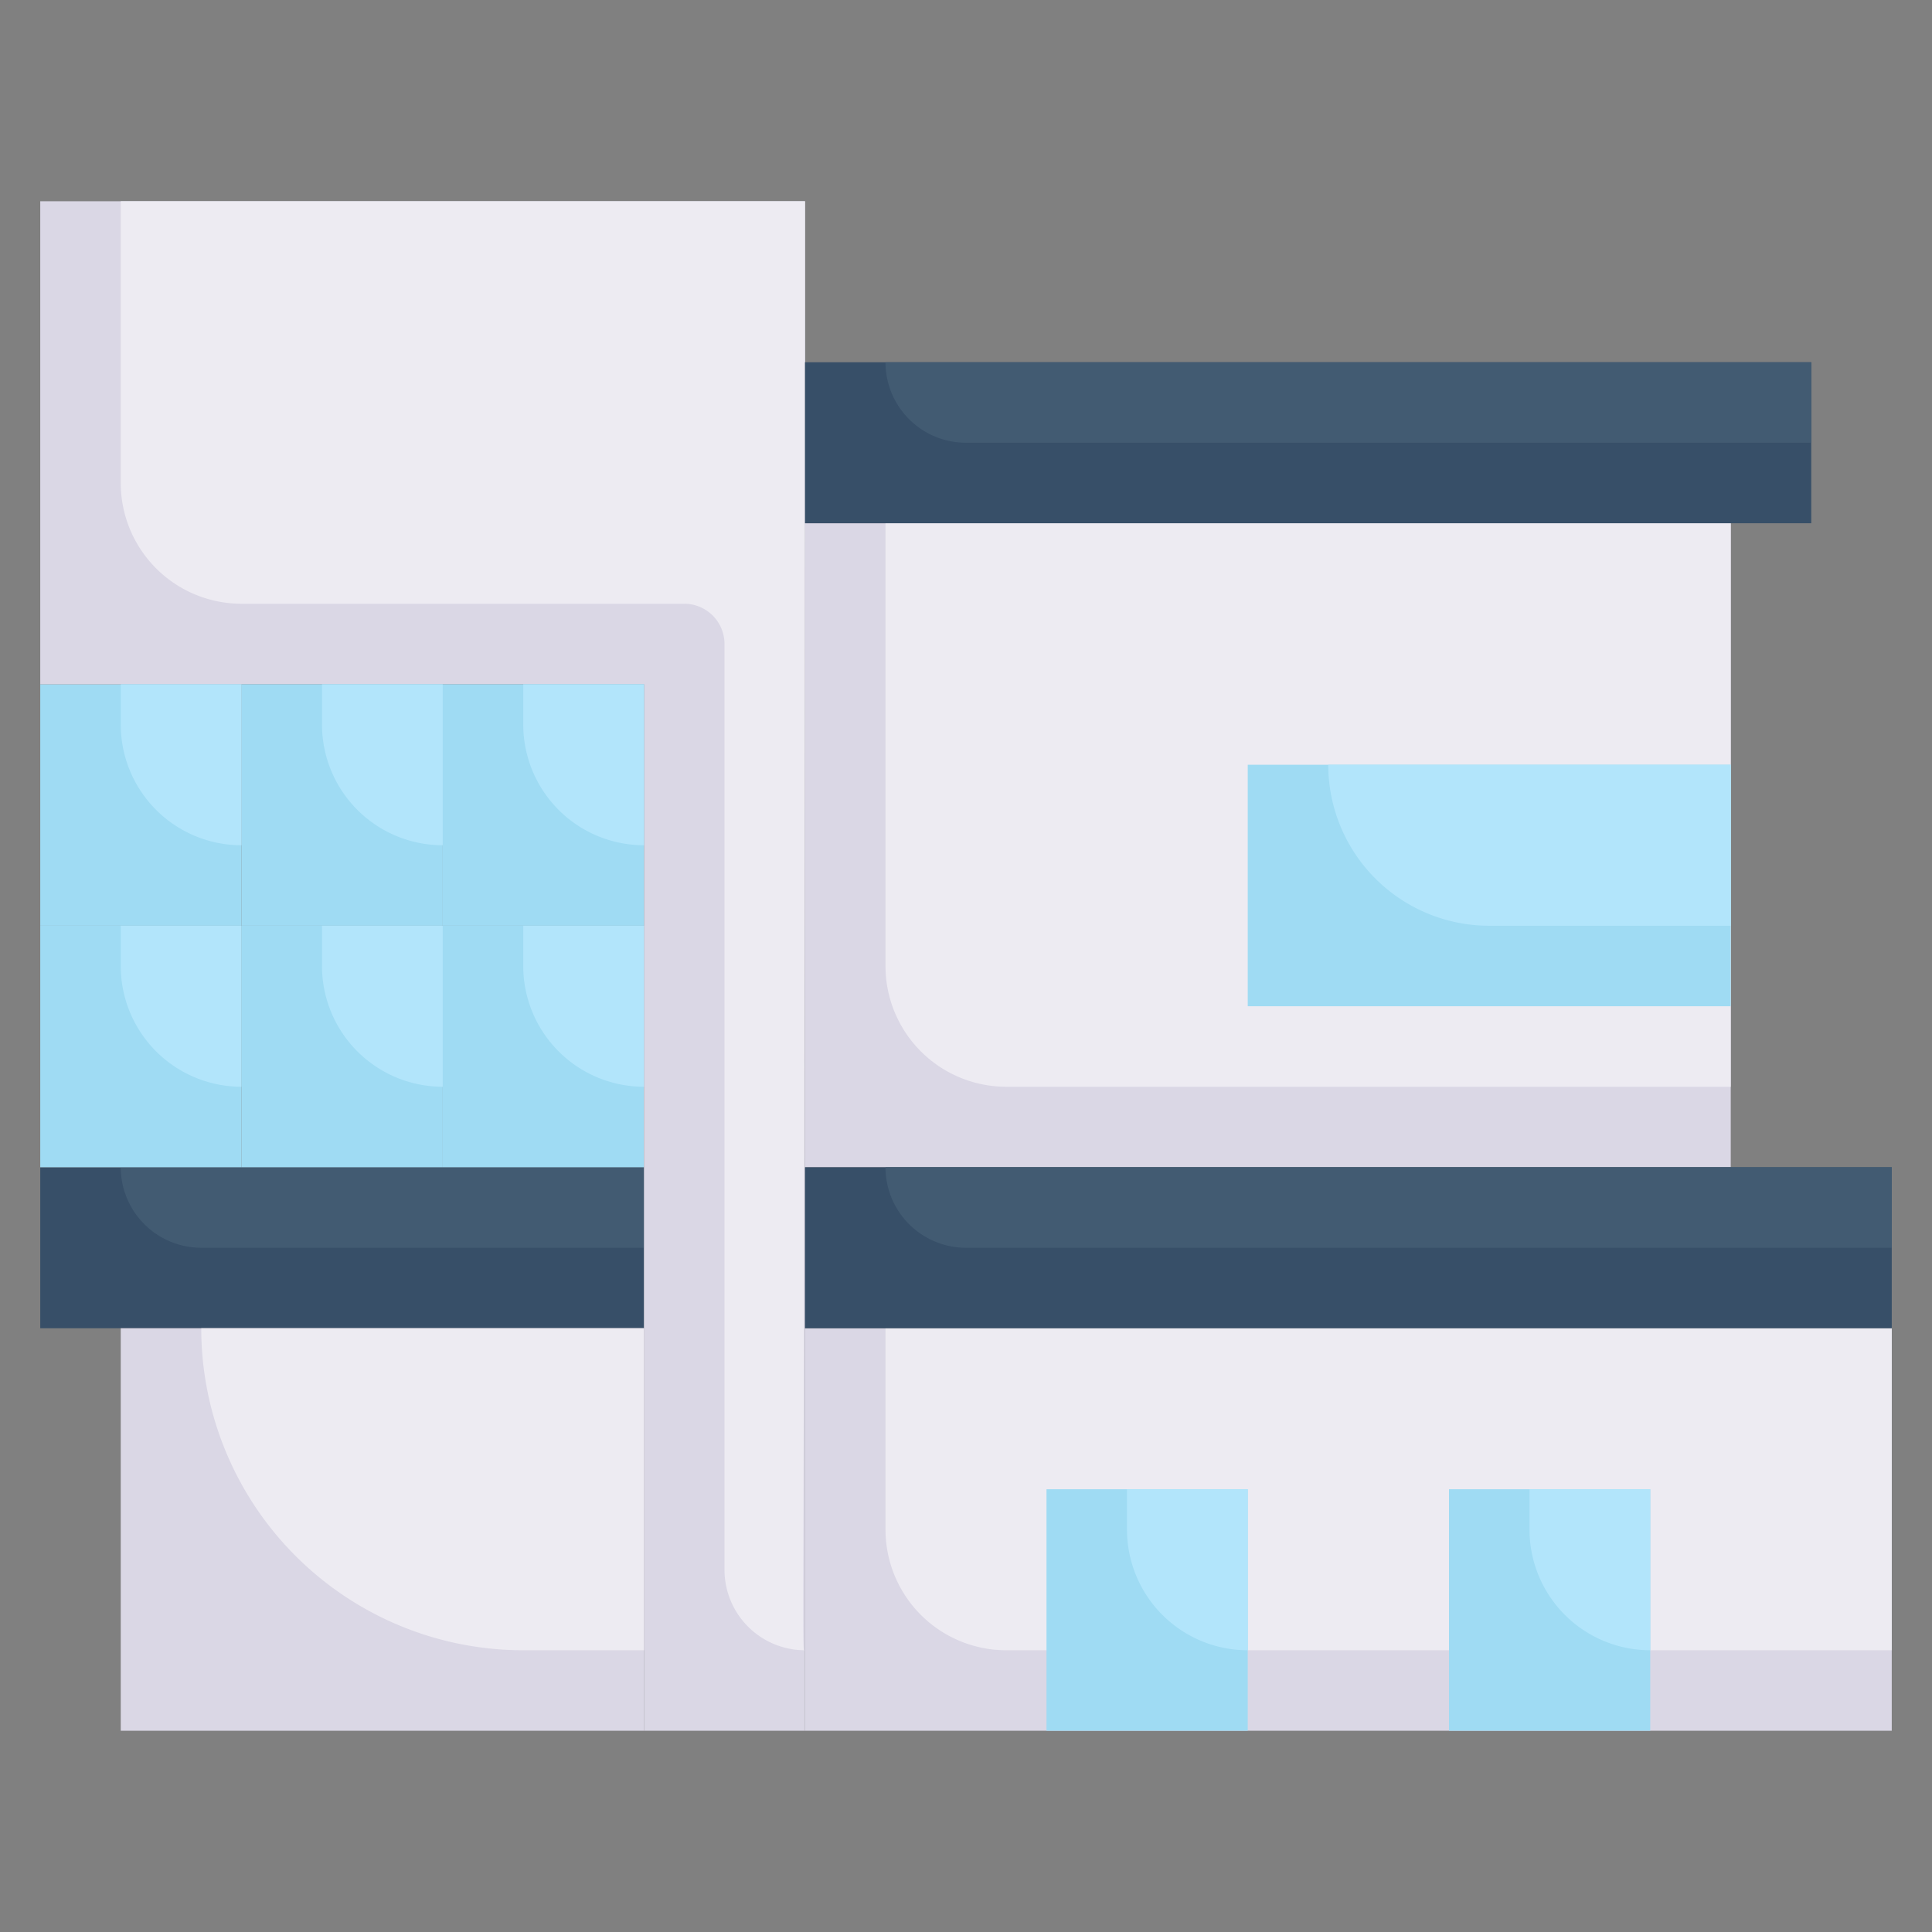
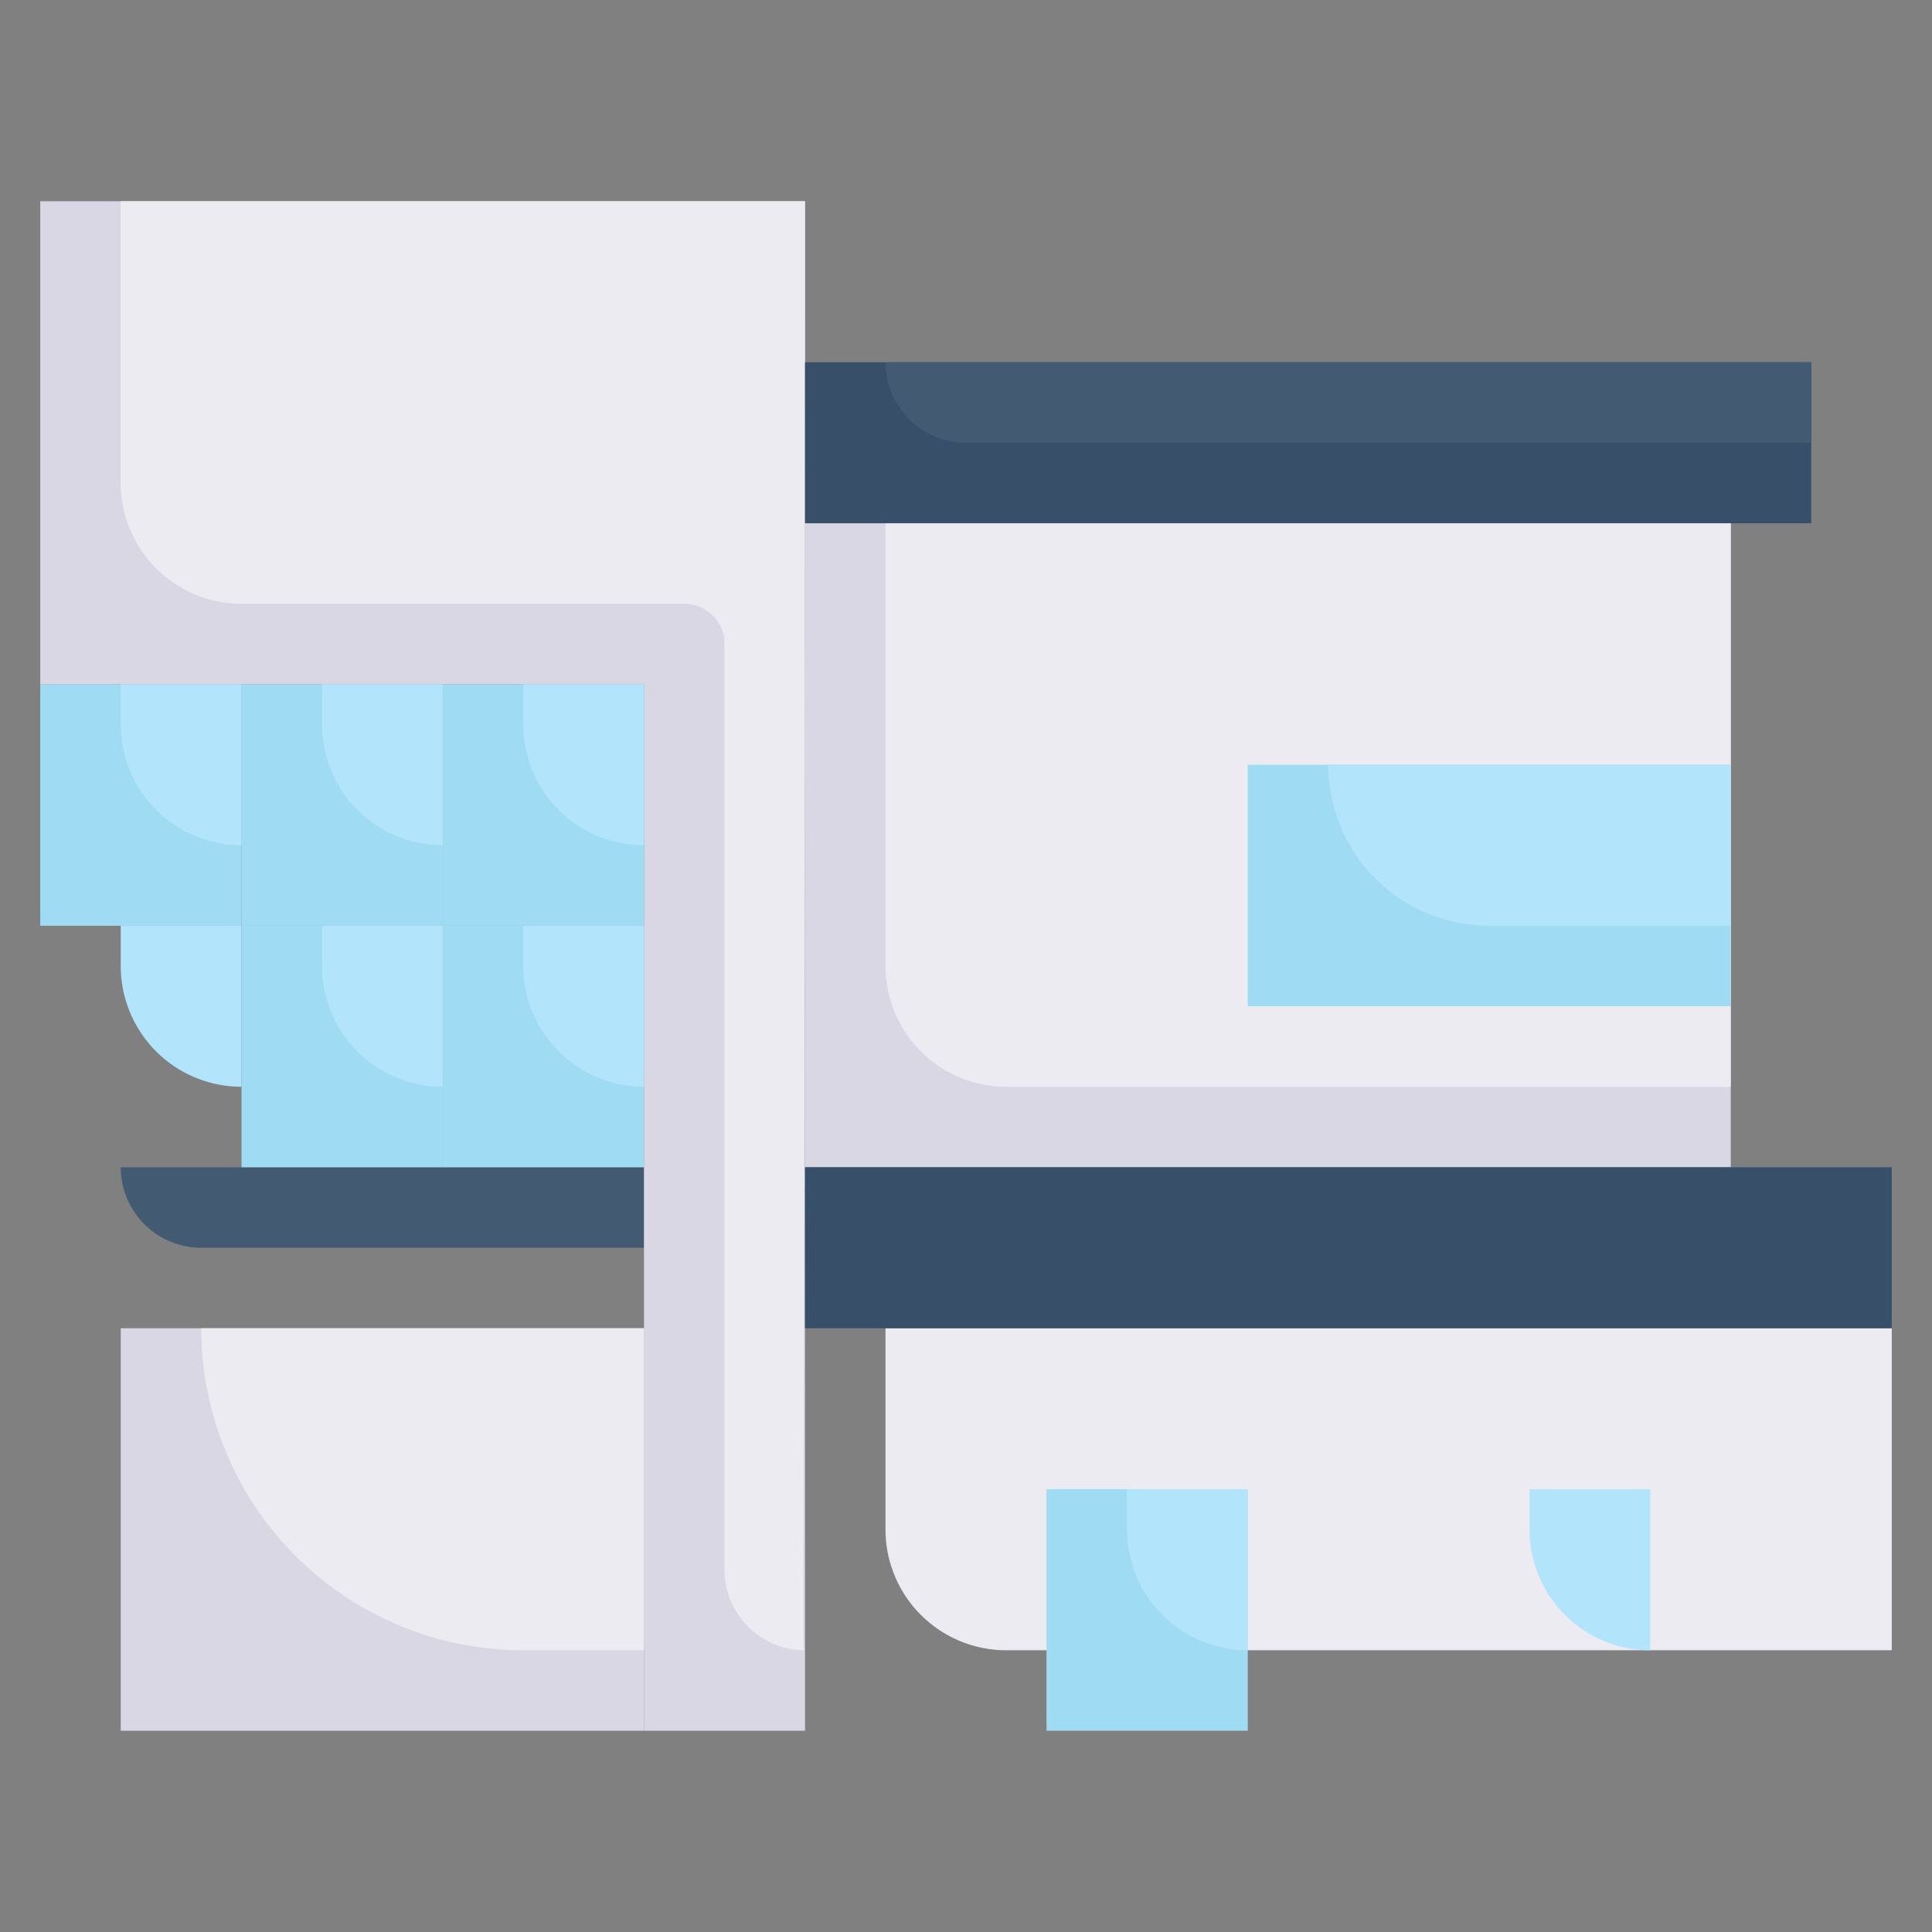
<svg xmlns="http://www.w3.org/2000/svg" viewBox="0 0 48 48">
  <rect x="0" y="0" width="48" height="48" fill="#808080" stroke="none" />
  <defs>
    <style>.cls-1{fill:#374f68;}.cls-2{fill:#425b72;}.cls-3{fill:#9fdbf3;}.cls-4{fill:#b2e5fb;}.cls-5{fill:#dad7e5;}.cls-6{fill:#edebf2;}</style>
  </defs>
  <title>Company office</title>
  <g id="Company_office" data-name="Company office">
-     <rect class="cls-1" x="1" y="29" width="15" height="4" />
    <path class="cls-2" d="M16,29v2H5a2,2,0,0,1-2-2Z" />
    <rect class="cls-3" x="1" y="17" width="5" height="6" />
-     <rect class="cls-3" x="1" y="23" width="5" height="6" />
    <path class="cls-4" d="M6,23v4a3,3,0,0,1-3-3V23Z" />
    <rect class="cls-3" x="6" y="23" width="5" height="6" />
    <rect class="cls-3" x="11" y="23" width="5" height="6" />
    <polygon class="cls-5" points="20 5 20 43 16 43 16 17 1 17 1 5 20 5" />
    <path class="cls-6" d="M20,5c0,37.25-.1,36,0,36a2,2,0,0,1-2-2V16a1,1,0,0,0-1-1H6a3,3,0,0,1-3-3V5Z" />
    <rect class="cls-5" x="3" y="33" width="13" height="10" />
    <path class="cls-6" d="M16,33v8H13a8,8,0,0,1-8-8Z" />
    <rect class="cls-3" x="11" y="17" width="5" height="6" />
    <rect class="cls-3" x="6" y="17" width="5" height="6" />
-     <rect class="cls-5" x="20" y="33" width="27" height="10" />
    <path class="cls-6" d="M47,33v8H25a3,3,0,0,1-3-3V33Z" />
    <rect class="cls-5" x="20" y="13" width="23" height="16" />
    <path class="cls-6" d="M43,13V27H25a3,3,0,0,1-3-3V13Z" />
-     <rect class="cls-3" x="36" y="37" width="5" height="6" />
    <rect class="cls-3" x="26" y="37" width="5" height="6" />
    <path class="cls-4" d="M31,37v4a3,3,0,0,1-3-3V37Z" />
    <path class="cls-4" d="M41,37v4a3,3,0,0,1-3-3V37Z" />
    <rect class="cls-1" x="20" y="29" width="27" height="4" />
-     <path class="cls-2" d="M47,29v2H24a2,2,0,0,1-2-2Z" />
    <rect class="cls-3" x="31" y="19" width="12" height="6" />
    <path class="cls-4" d="M43,19v4H37a4,4,0,0,1-4-4Z" />
    <rect class="cls-1" x="20" y="9" width="25" height="4" />
    <path class="cls-2" d="M45,9v2H24a2,2,0,0,1-2-2Z" />
    <path class="cls-4" d="M11,23v4a3,3,0,0,1-3-3V23Z" />
    <path class="cls-4" d="M16,23v4a3,3,0,0,1-3-3V23Z" />
    <path class="cls-4" d="M6,17v4a3,3,0,0,1-3-3V17Z" />
    <path class="cls-4" d="M11,17v4a3,3,0,0,1-3-3V17Z" />
    <path class="cls-4" d="M16,17v4a3,3,0,0,1-3-3V17Z" />
  </g>
</svg>